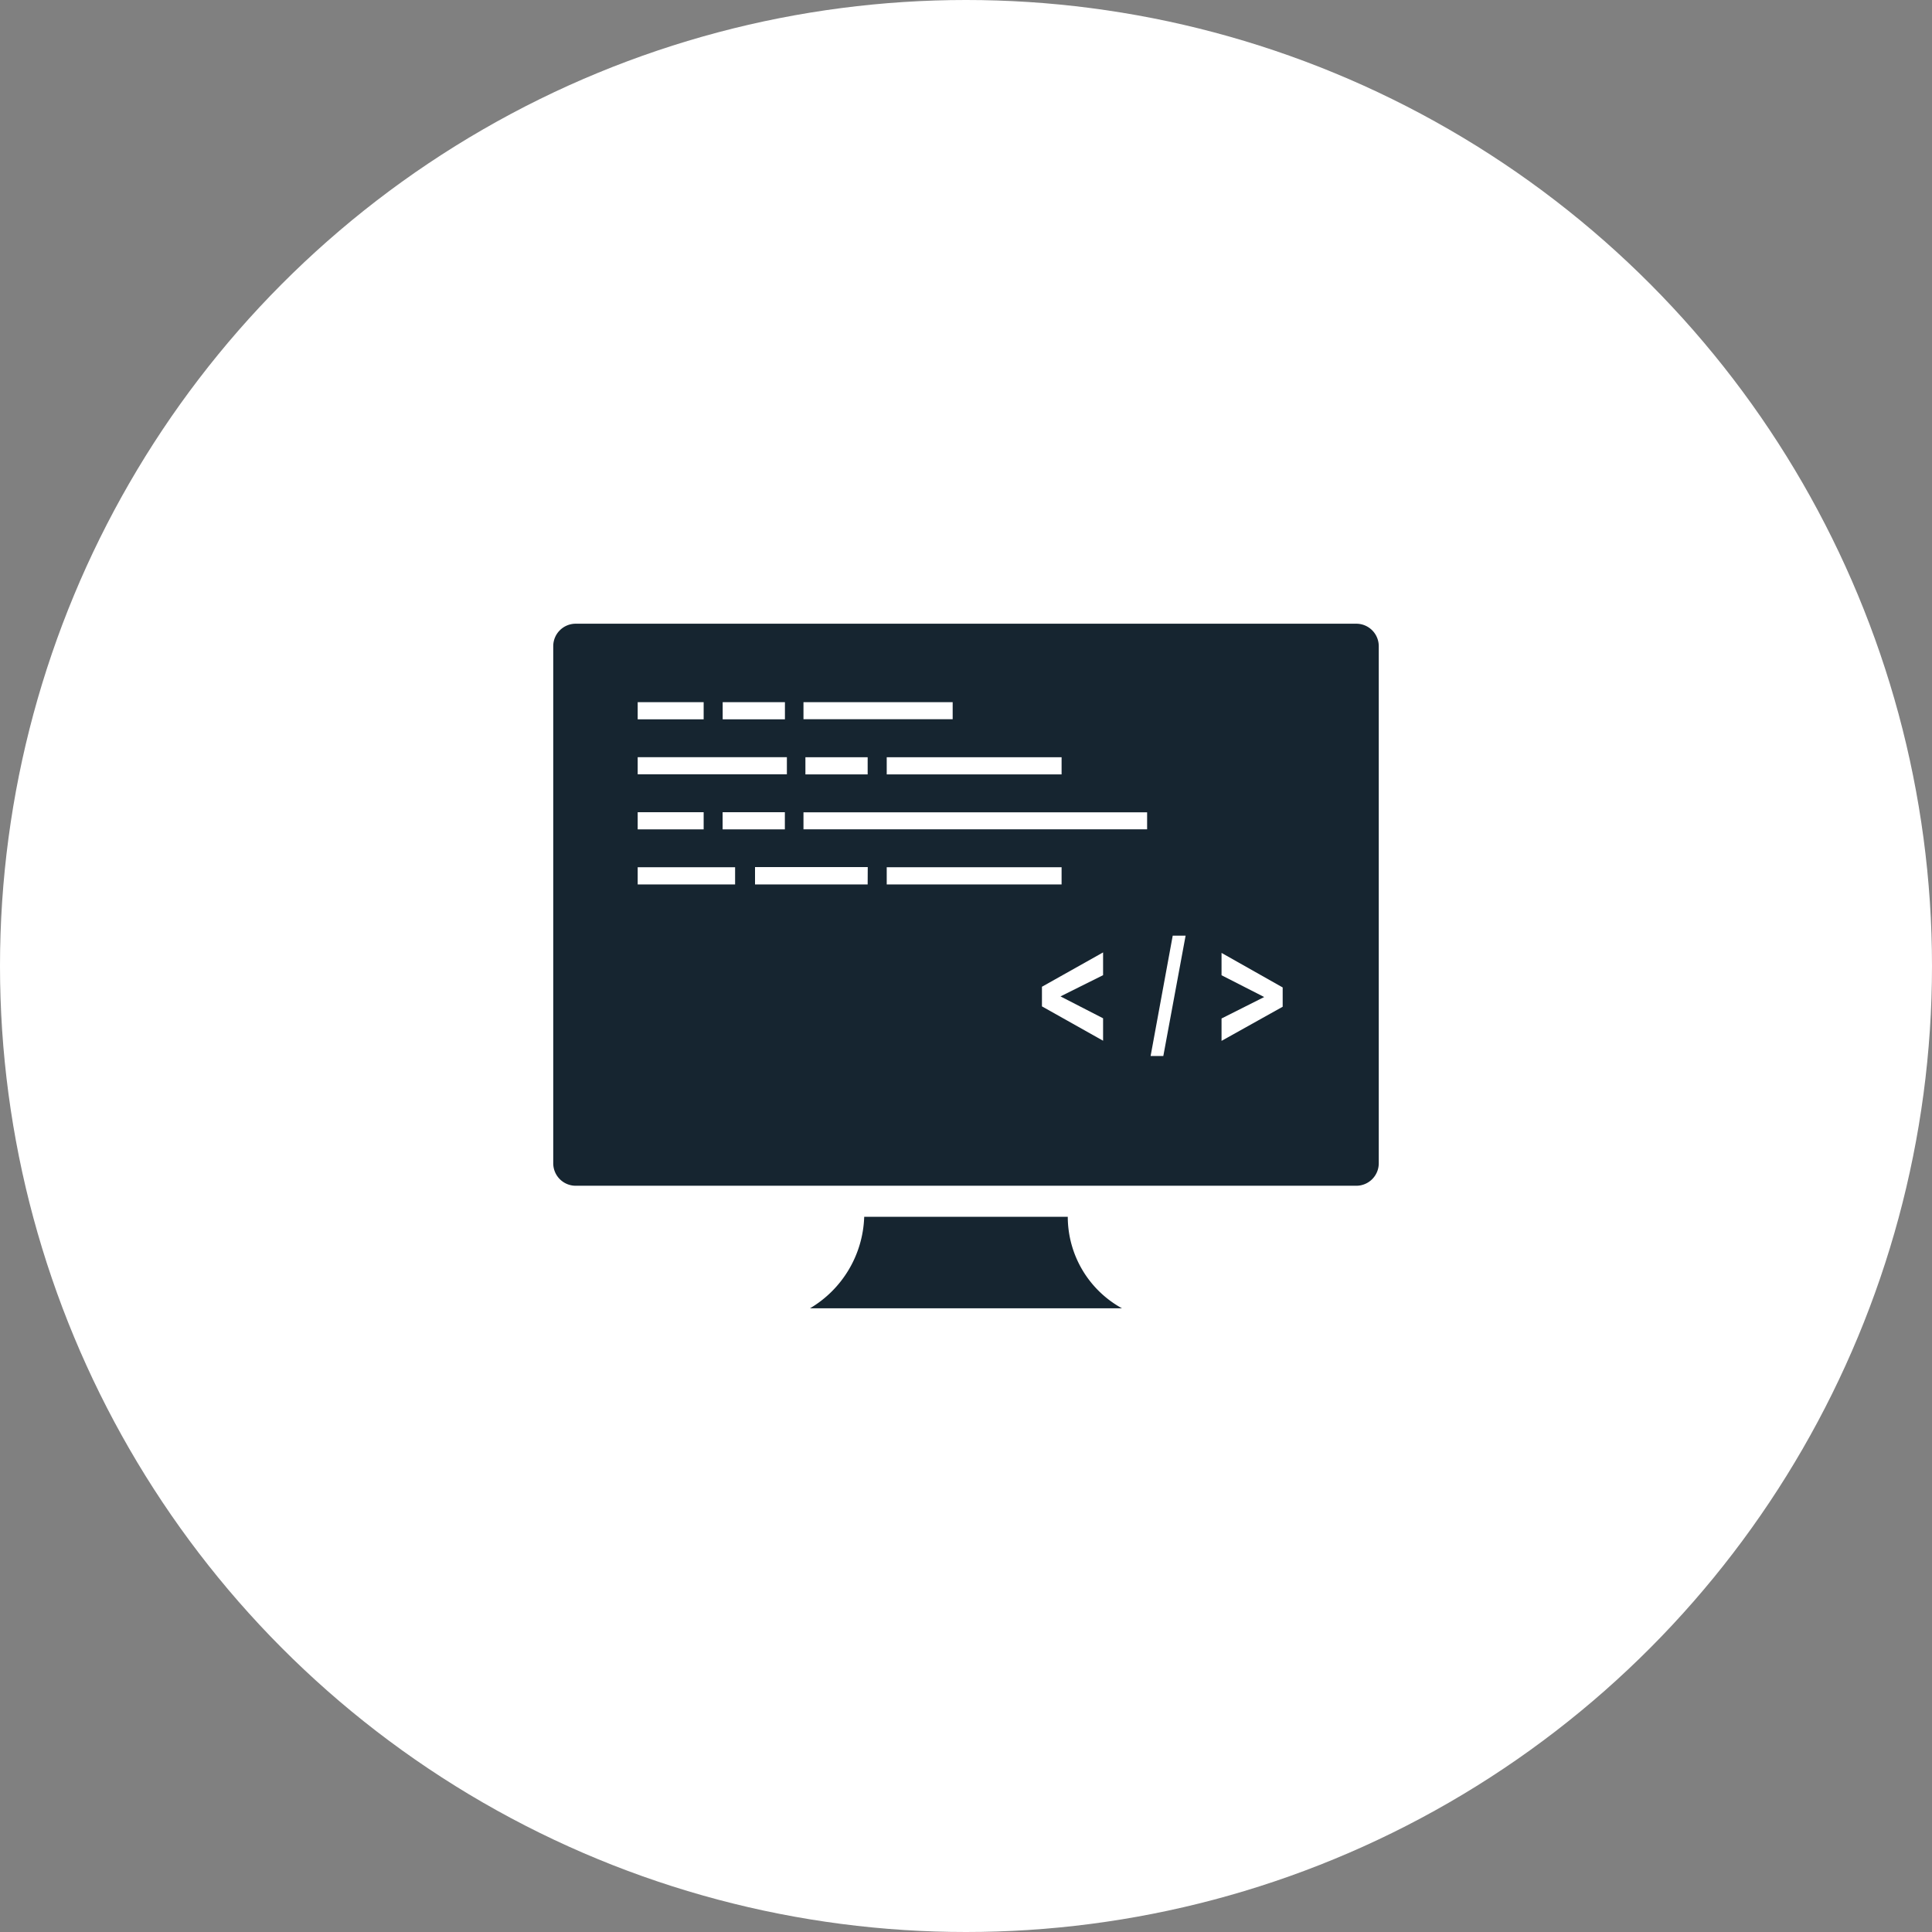
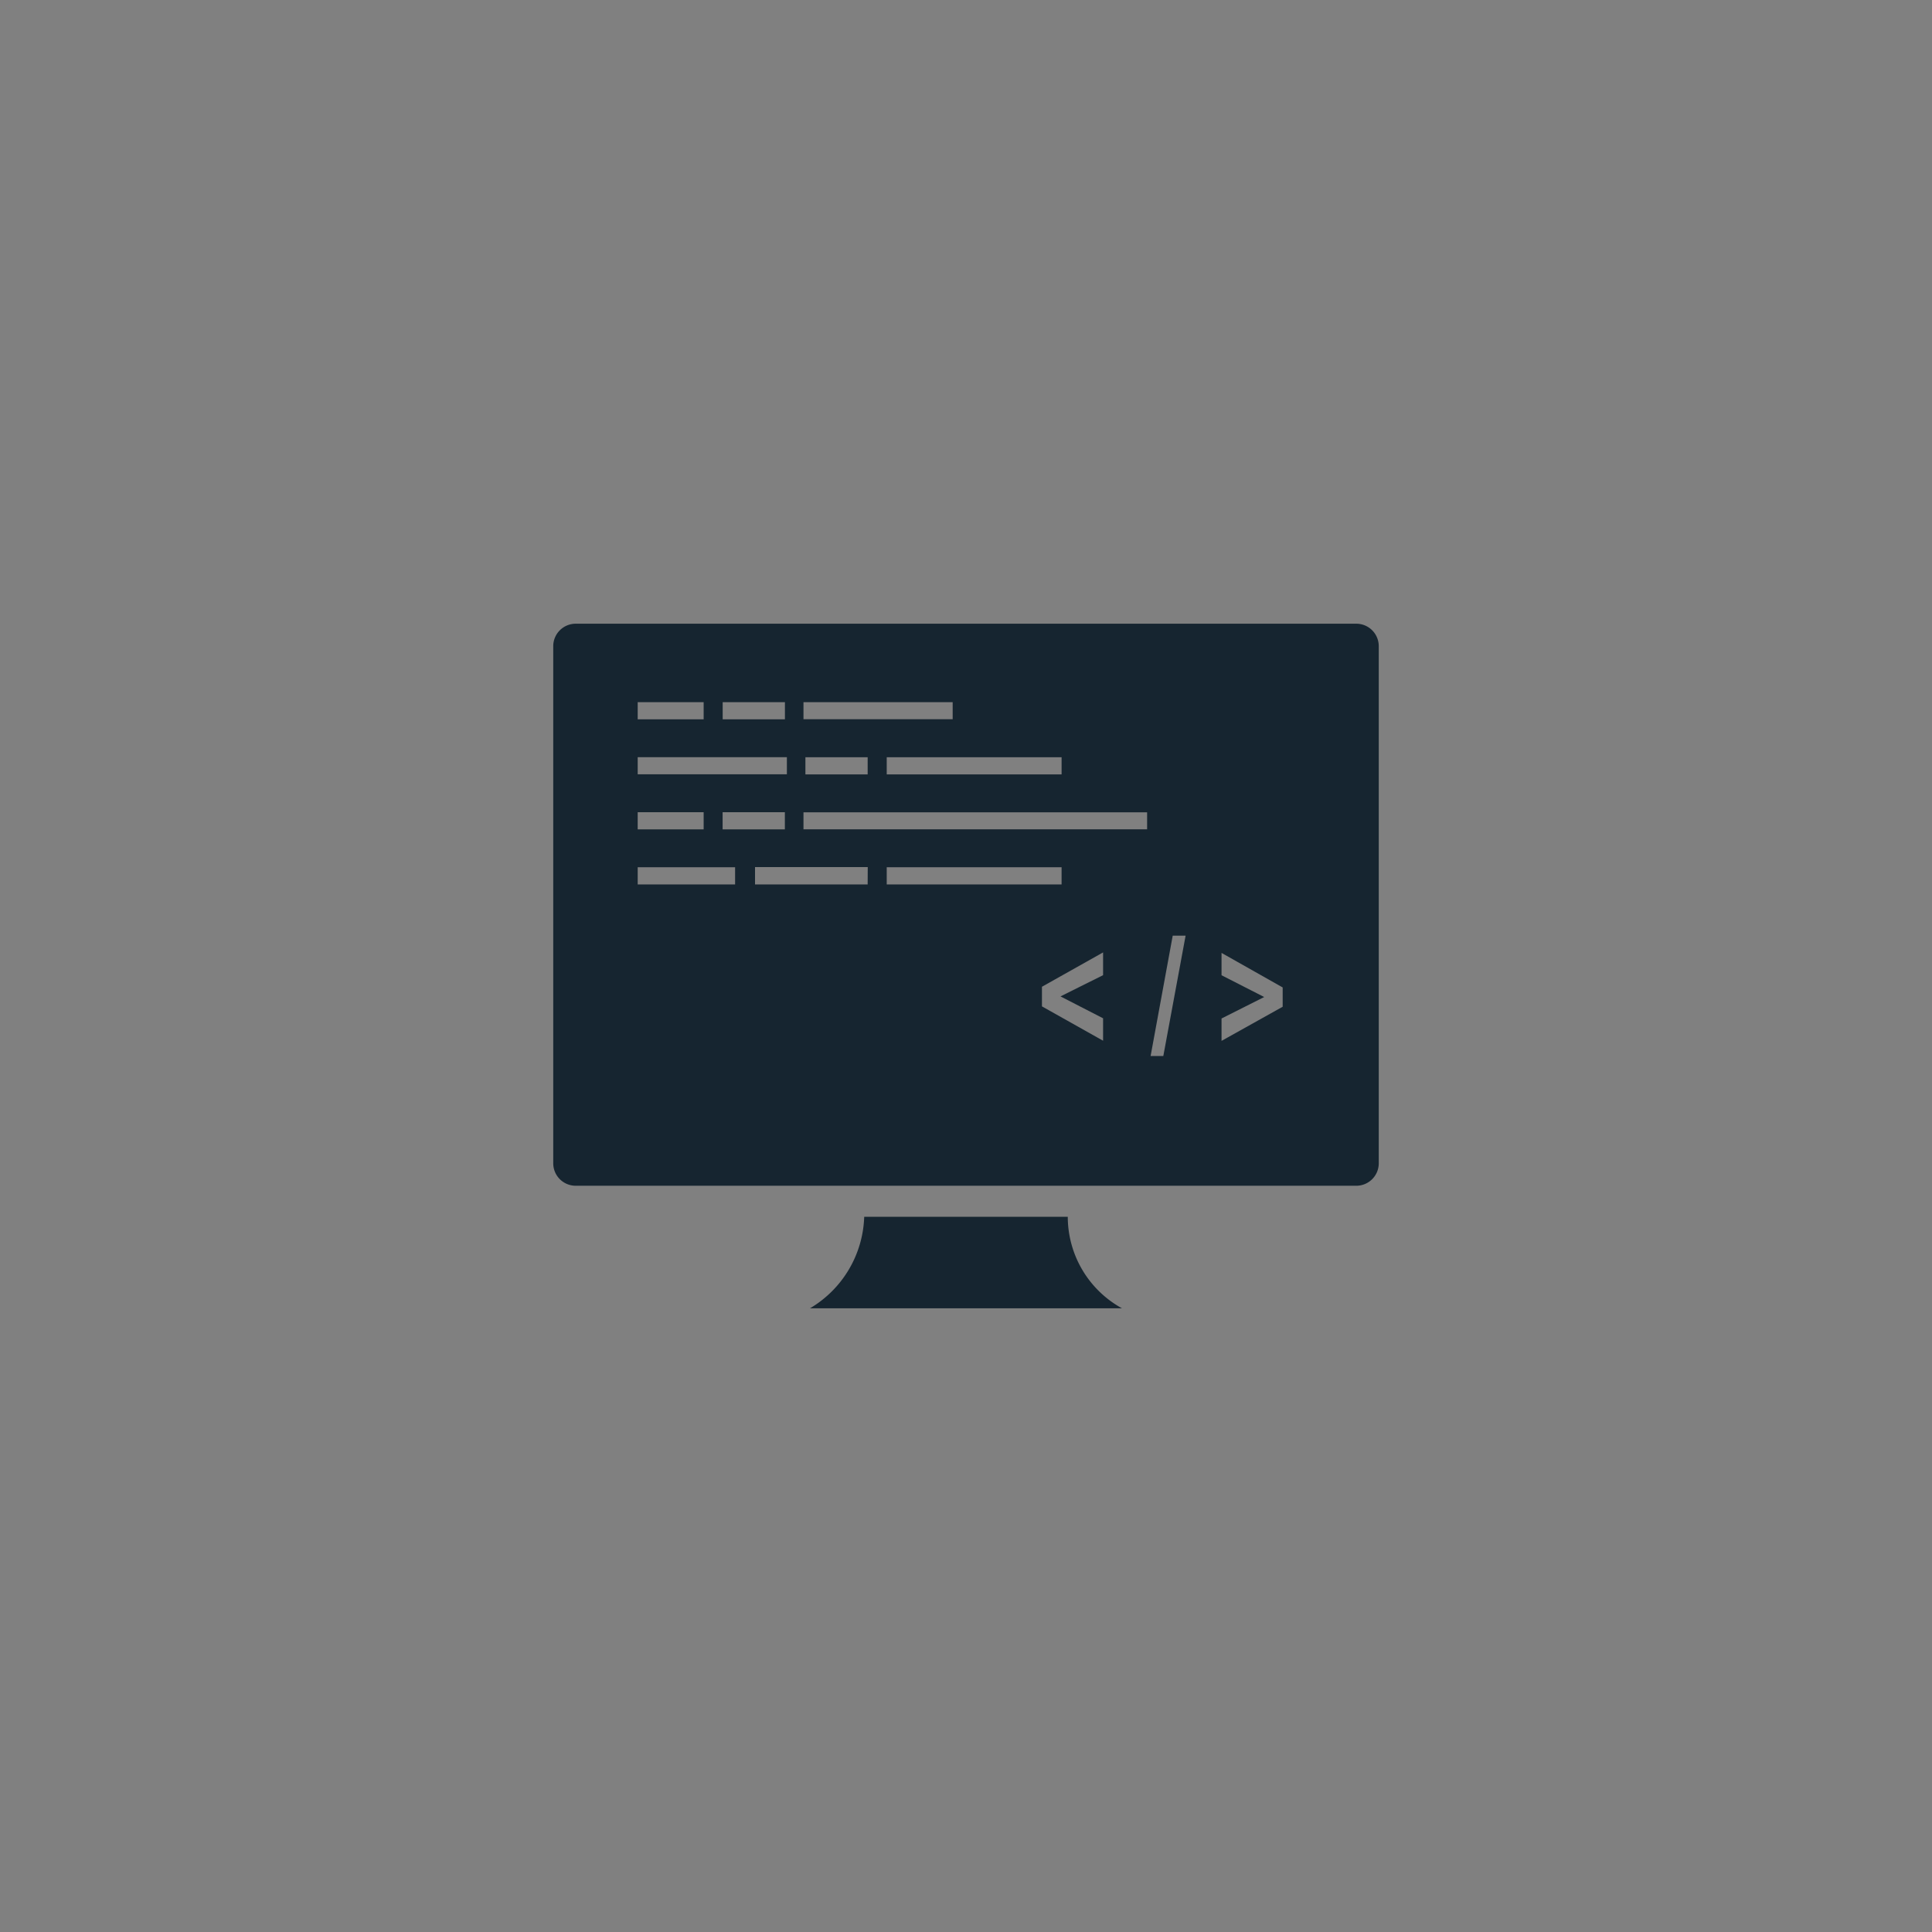
<svg xmlns="http://www.w3.org/2000/svg" width="90" height="90" viewBox="0 0 90 90">
  <rect x="0" y="0" width="90" height="90" fill="#808080" stroke="none" />
  <defs>
    <clipPath id="a">
      <rect width="38.456" height="31.89" fill="#162530" />
    </clipPath>
  </defs>
  <g transform="translate(-839 -7624)">
-     <circle cx="45" cy="45" r="45" transform="translate(839 7624)" fill="#fff" />
    <path d="M25,1a24.007,24.007,0,0,0-9.342,46.114A24.006,24.006,0,0,0,34.342,2.886,23.849,23.849,0,0,0,25,1m0-1A25,25,0,1,1,0,25,25,25,0,0,1,25,0Z" transform="translate(859 7644)" fill="#707070" opacity="0" />
    <g transform="translate(864.772 7653.055)">
      <g transform="translate(0 0)" clip-path="url(#a)">
        <path d="M37.41,0H1.045A1.047,1.047,0,0,0,0,1.046V25.137a1.047,1.047,0,0,0,1.045,1.045H37.41a1.047,1.047,0,0,0,1.046-1.045V1.046A1.047,1.047,0,0,0,37.41,0M11.657,3.655h6.95V4.45h-6.95ZM23.681,7.02H15.535v-.8h8.146Zm-9.034,0h-2.9v-.8h2.9ZM11.657,8.785H27.665v.792H11.657ZM7.893,3.655h2.9v.8h-2.9Zm-3.959,0H7.007v.8H3.934Zm0,2.564h6.95v.795H3.934ZM10.79,9.58h-2.9v-.8h2.9Zm-6.856-.8H7.007v.8H3.934Zm4.538,3.365H3.934v-.8H8.472Zm6.175,0H9.4v-.808h5.251Zm9.034,0H15.535v-.8h8.146Zm1.933,4.227-1.984.989,1.984,1.02v1.045l-2.848-1.6v-.914l2.848-1.6Zm2.806,3.765h-.592l1.03-5.605h.6Zm5.56-2.294-2.848,1.59V18.39l1.987-1-1.987-1.014V15.335l2.848,1.609Z" transform="translate(0 0)" fill="#162530" fill-rule="evenodd" />
        <path d="M16.637,32.6H26.12a4.872,4.872,0,0,0,2.531,4.265H14.106A5.141,5.141,0,0,0,16.637,32.6" transform="translate(-2.151 -4.971)" fill="#162530" fill-rule="evenodd" />
      </g>
    </g>
  </g>
</svg>